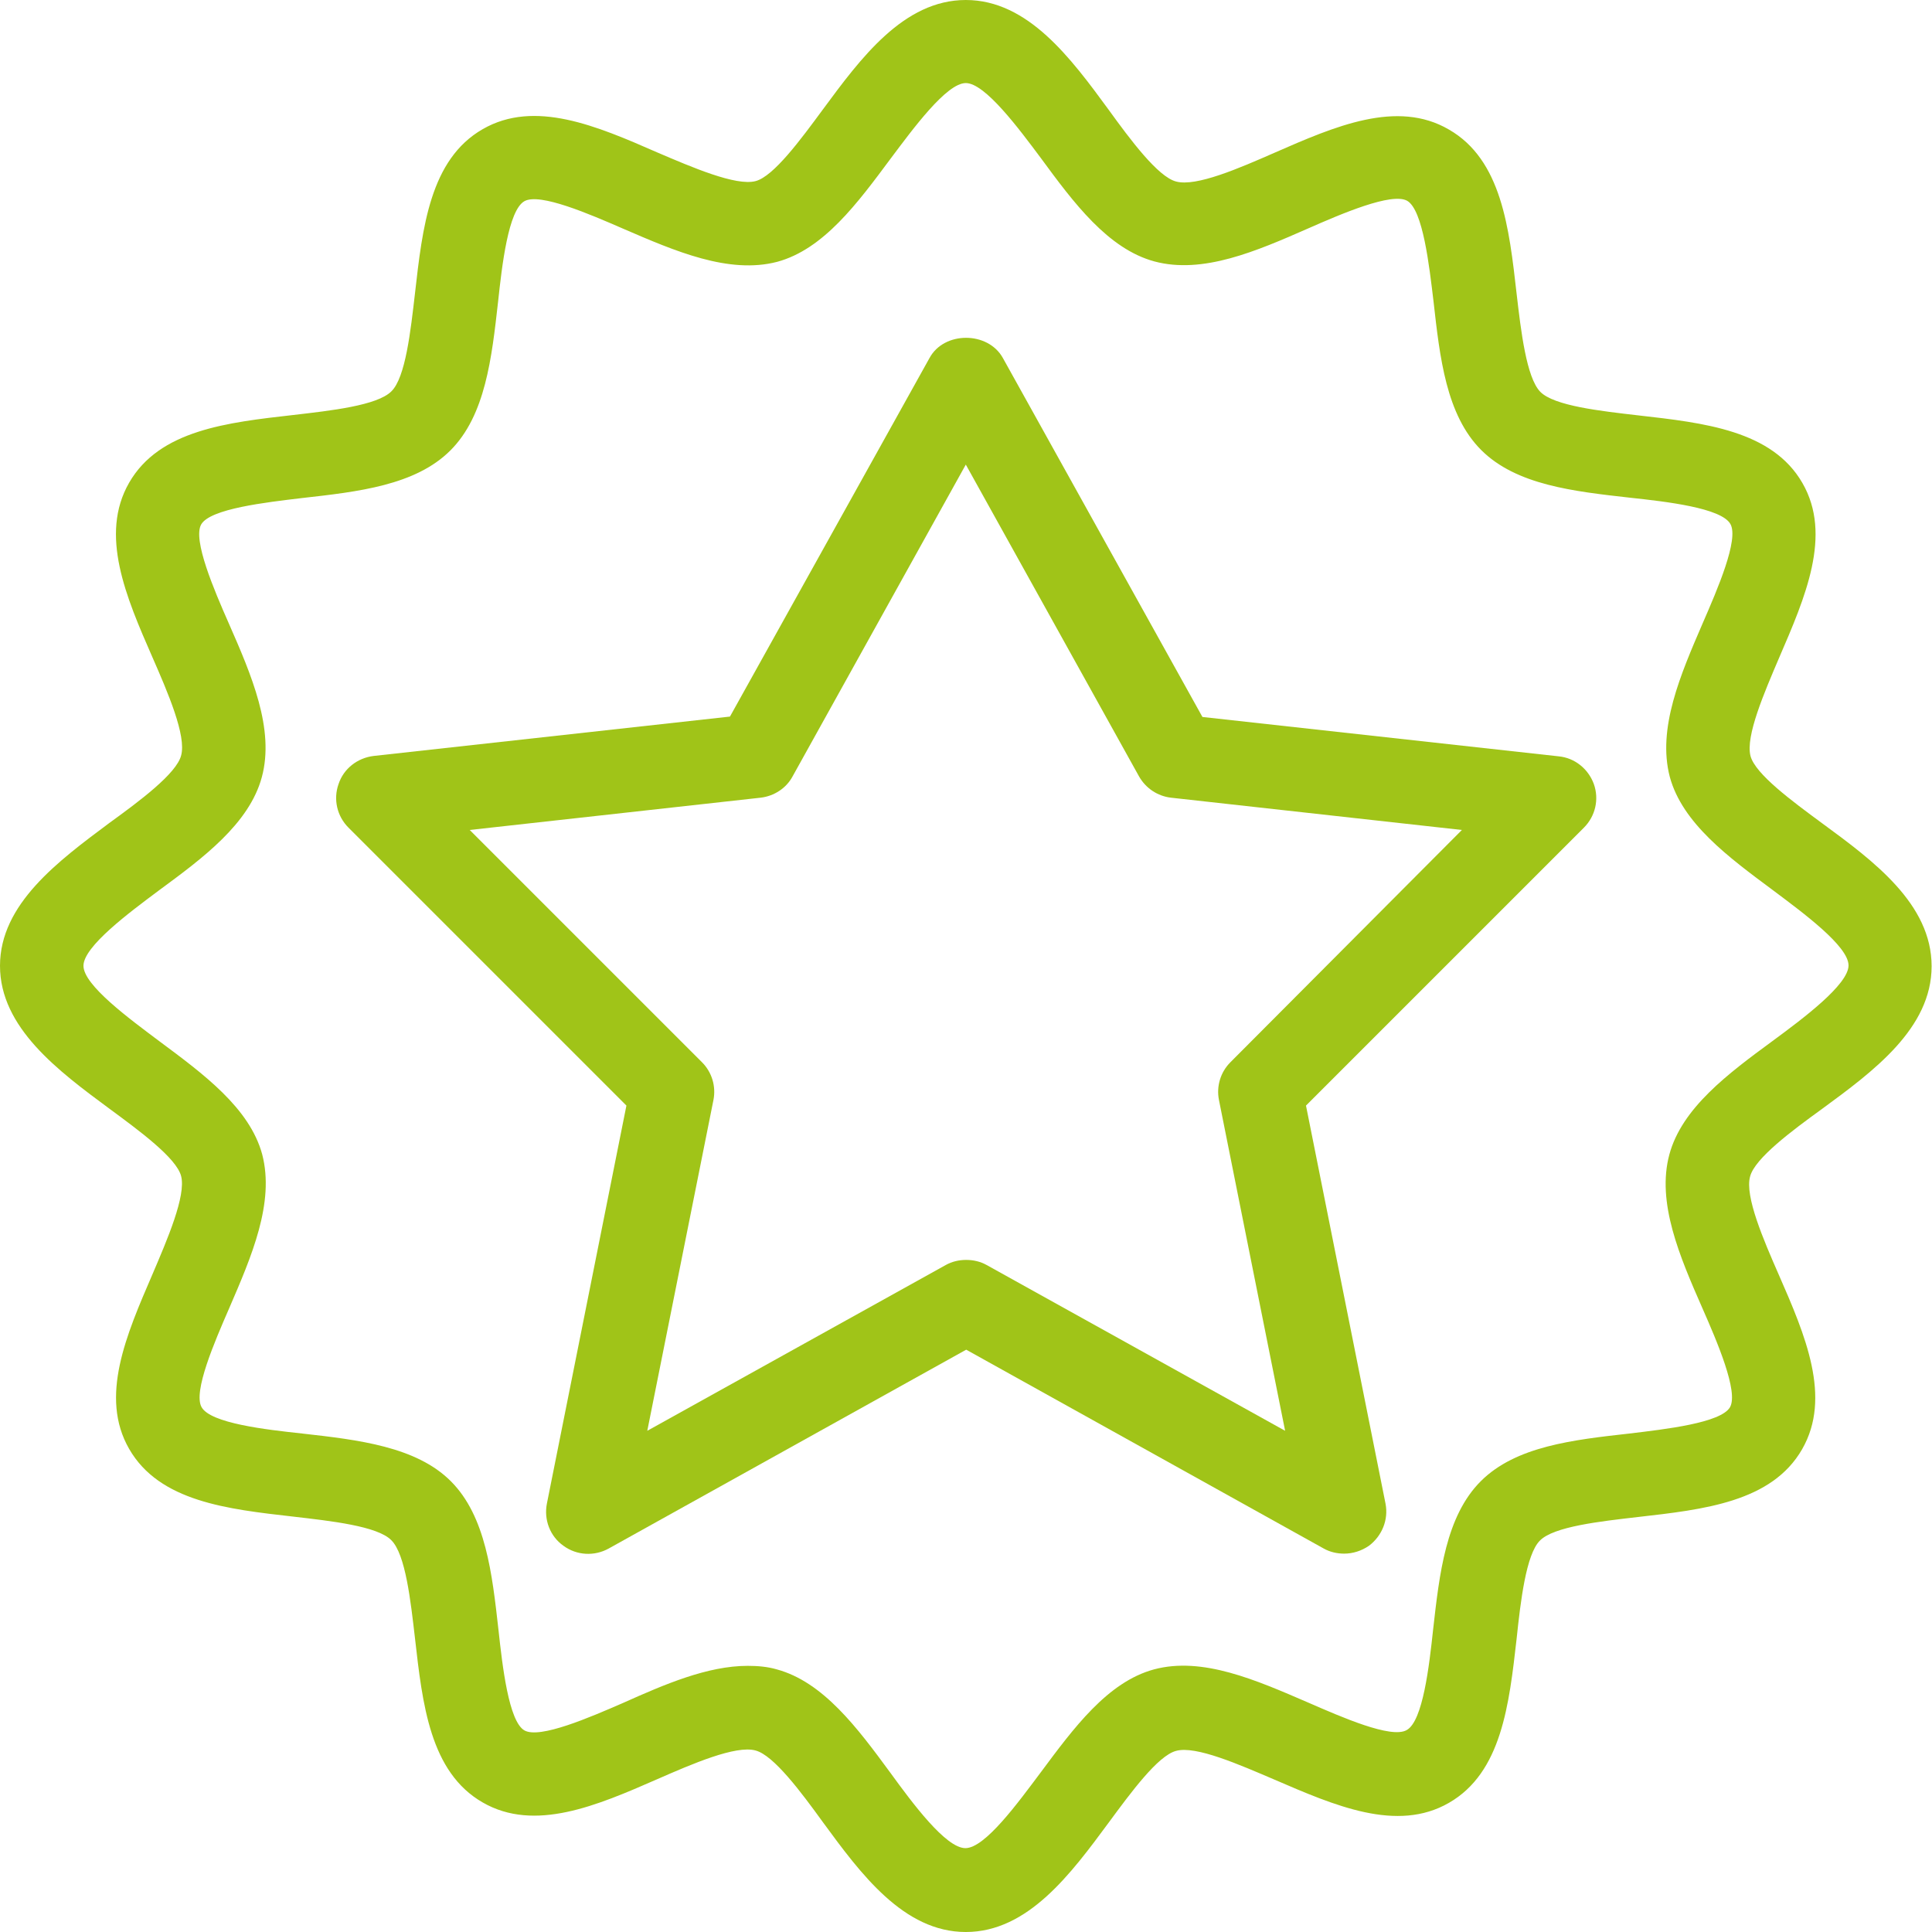
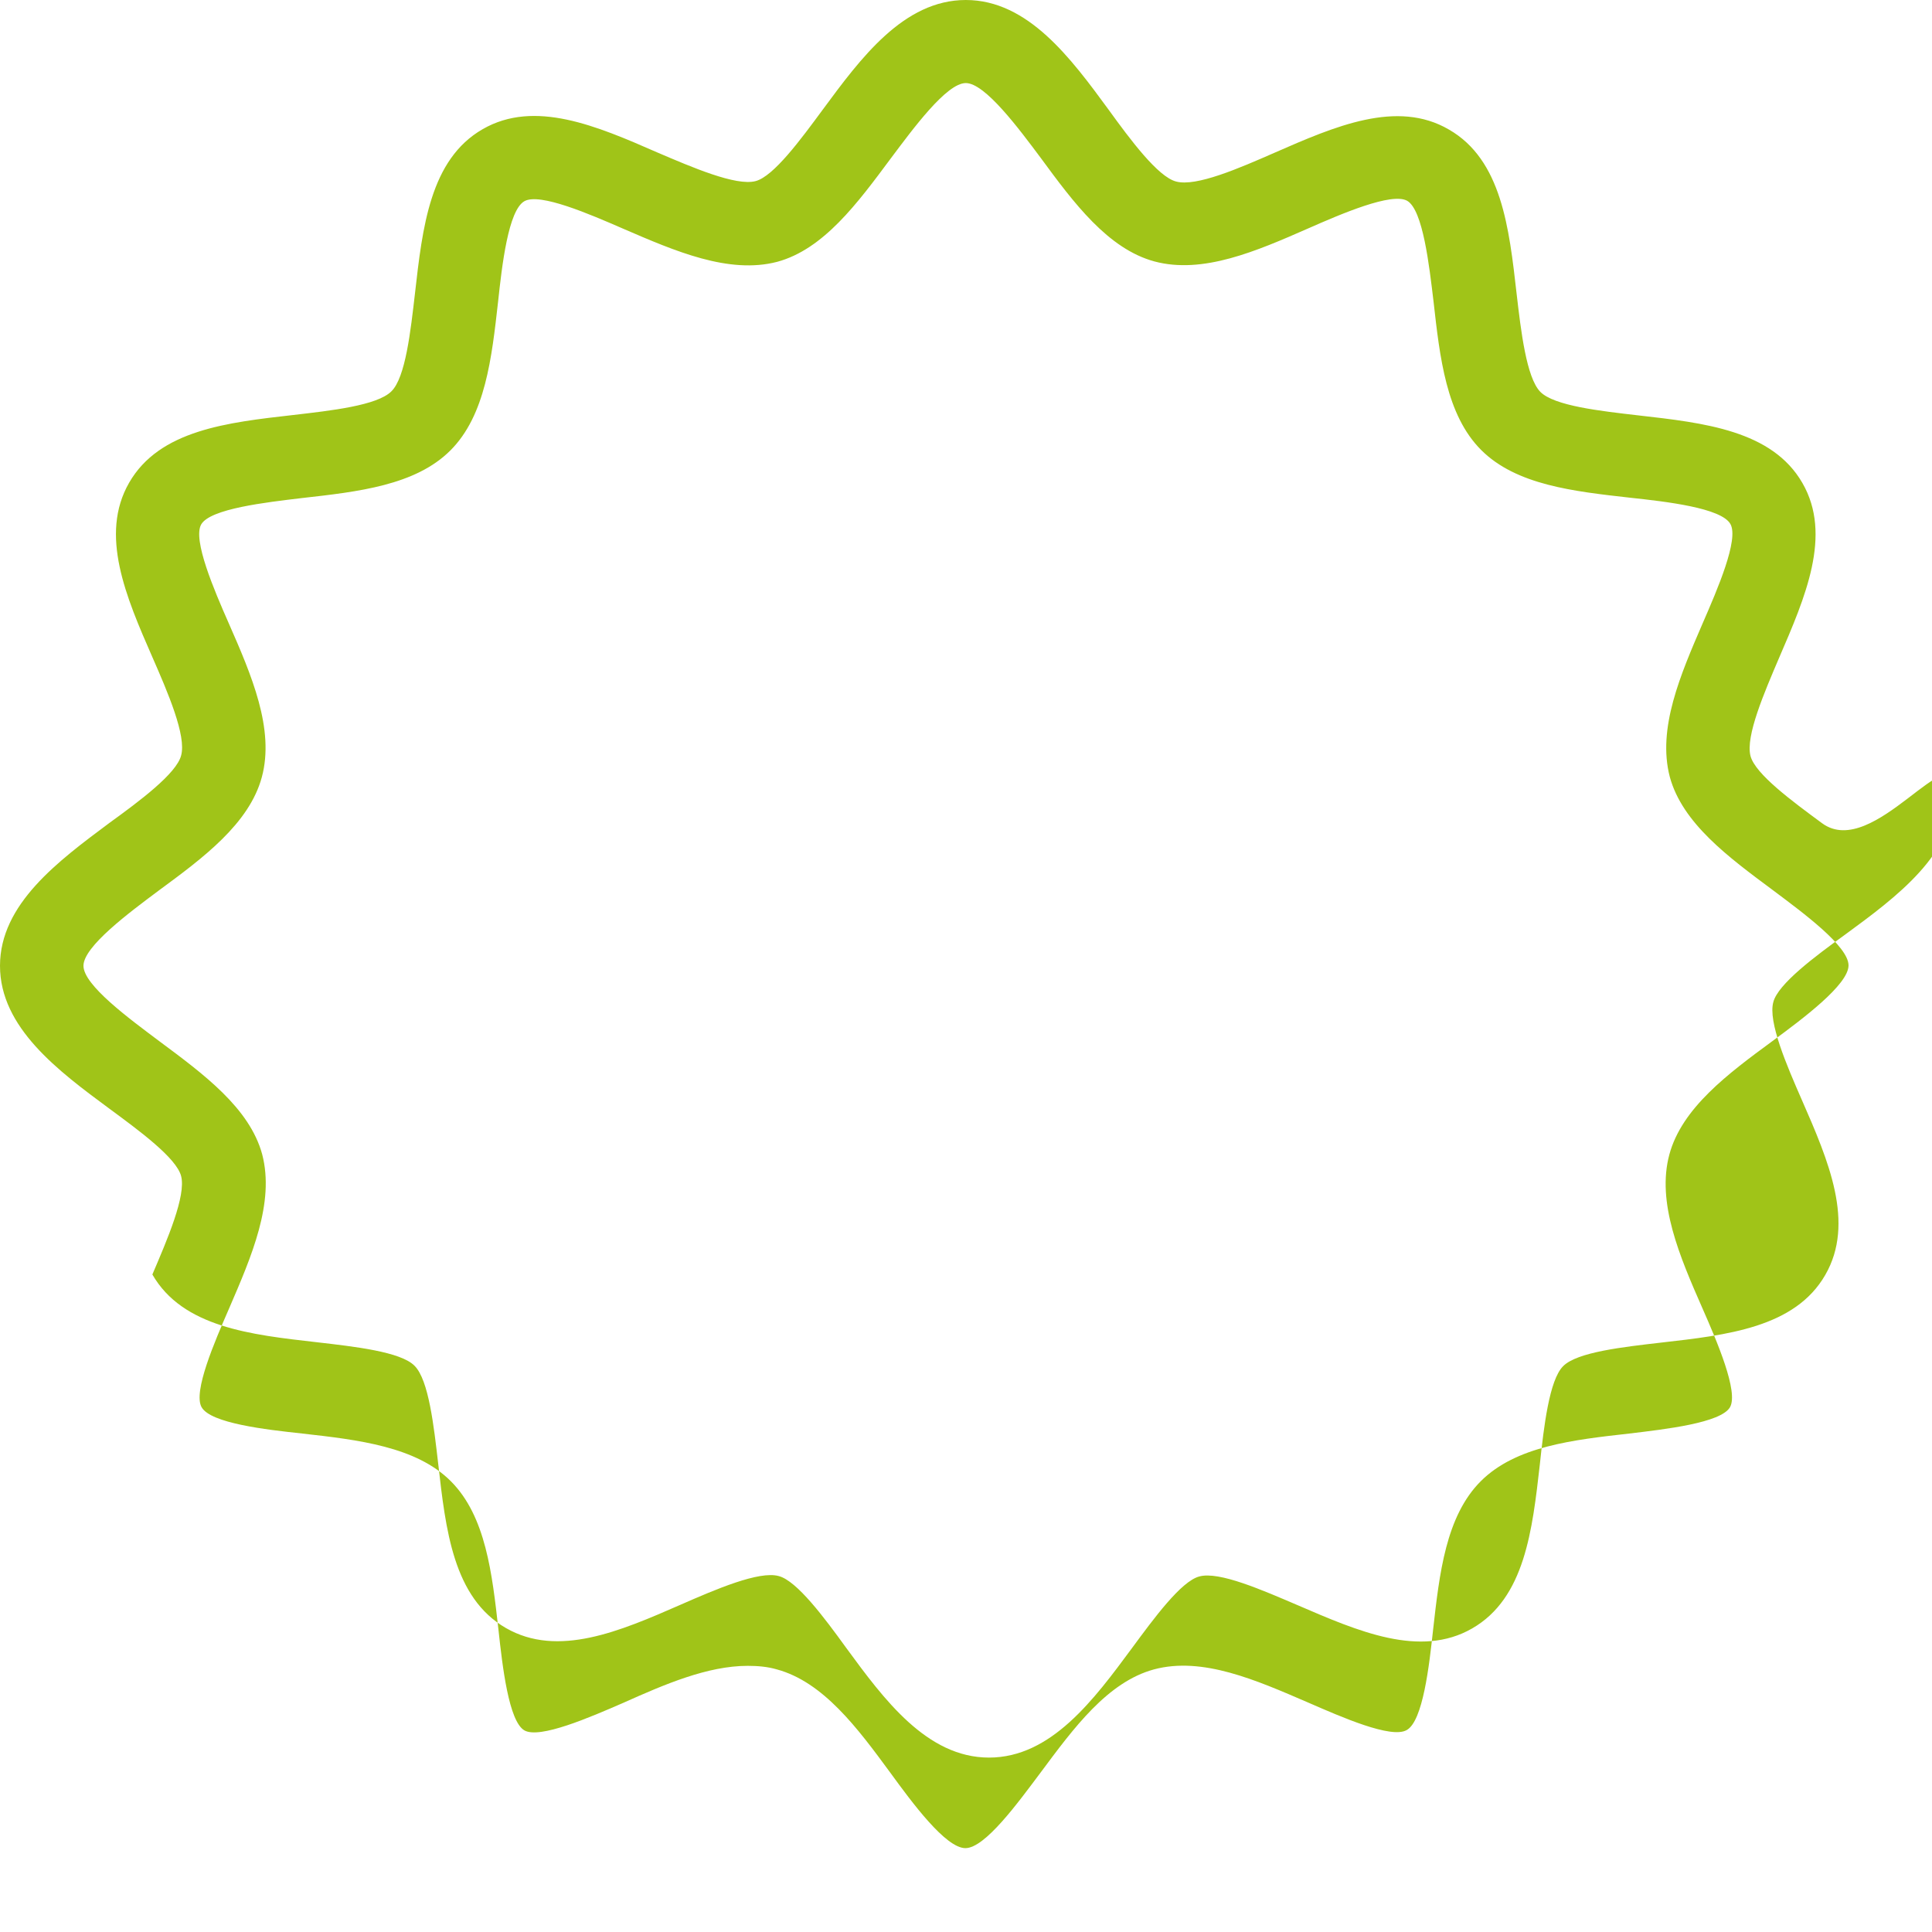
<svg xmlns="http://www.w3.org/2000/svg" version="1.1" id="Layer_1" x="0px" y="0px" viewBox="0 0 490.7 490.7" style="enable-background:new 0 0 490.7 490.7;" xml:space="preserve">
  <style type="text/css">
	.st0{fill:#A0C418;}
</style>
  <g>
    <g>
      <g>
-         <path class="st0" d="M462.8,209.1c-7.6-5.6-17-12.5-18.2-17.1c-1.3-5,3.5-16.1,7.3-25c6.6-15.3,13.5-31.1,5.9-44.3     c-7.7-13.4-25-15.3-41.7-17.2c-9.5-1.1-21.4-2.4-24.9-6s-4.9-15.4-6-24.9c-1.9-16.7-3.8-34-17.2-41.7c-13.2-7.7-29-0.8-44.3,5.9     c-8.9,3.9-19.9,8.7-25,7.3c-4.6-1.2-11.6-10.6-17.1-18.2C272,14.8,261.1,0,245.3,0s-26.7,14.8-36.3,27.8     c-5.6,7.6-12.5,17-17.1,18.2c-5,1.3-16.1-3.5-25-7.3c-15.3-6.7-31.1-13.5-44.3-5.9c-13.4,7.7-15.3,25-17.2,41.7     c-1.1,9.5-2.4,21.4-6,24.9c-3.6,3.6-15.4,4.9-24.9,6c-16.7,1.9-34,3.8-41.7,17.2c-7.6,13.2-0.8,29,5.9,44.3     c3.9,8.9,8.7,20,7.3,25c-1.2,4.6-10.6,11.6-18.2,17.1C14.8,218.7,0,229.6,0,245.3s14.8,26.7,27.8,36.3c7.6,5.6,17,12.5,18.2,17.1     c1.3,5-3.5,16.1-7.3,25c-6.6,15.3-13.5,31.1-5.9,44.3c7.7,13.4,25,15.3,41.7,17.2c9.5,1.1,21.4,2.4,24.9,6     c3.6,3.6,4.9,15.4,6,24.9c1.9,16.7,3.8,34,17.2,41.7c13.2,7.6,29,0.8,44.3-5.9c8.9-3.9,20-8.7,25-7.3     c4.6,1.2,11.6,10.6,17.1,18.2c9.6,13.1,20.5,27.9,36.3,27.9s26.7-14.8,36.3-27.8c5.6-7.6,12.5-17,17.1-18.2     c5-1.4,16.1,3.5,25,7.3c15.3,6.6,31.1,13.5,44.3,5.9c13.4-7.7,15.3-25,17.2-41.7c1-9.5,2.4-21.4,5.9-24.9     c3.5-3.6,15.4-4.9,24.9-6c16.7-1.9,34-3.8,41.7-17.2c7.6-13.2,0.8-29-5.9-44.3c-3.9-8.9-8.7-20-7.3-25     c1.2-4.6,10.6-11.6,18.2-17.1c13.1-9.6,27.9-20.5,27.9-36.3S475.9,218.7,462.8,209.1z M450.2,264.4c-11.3,8.3-23,17-26.2,28.8     c-3.3,12.2,2.6,25.9,8.4,39.1c3.7,8.4,9.2,21.2,7,25.1c-2.3,4-16.4,5.6-25.6,6.7c-14.2,1.6-28.8,3.2-37.7,12.1     s-10.5,23.5-12.1,37.6c-1,9.3-2.6,23.3-6.7,25.6c-3.9,2.3-16.6-3.3-25.1-7c-13.2-5.7-26.8-11.7-39.1-8.4     c-11.8,3.2-20.4,14.9-28.8,26.2c-5.7,7.6-14.1,19.2-19.1,19.2s-13.5-11.5-19.1-19.2c-8.3-11.3-17-23-28.8-26.2     c-2.4-0.7-4.9-0.9-7.4-0.9c-10.2,0-21.1,4.7-31.6,9.4c-8.5,3.7-21.2,9.2-25.1,7c-4-2.3-5.6-16.4-6.6-25.6     c-1.6-14.2-3.2-28.8-12.1-37.7c-8.8-8.8-23.5-10.5-37.7-12.1c-9.3-1-23.3-2.6-25.6-6.7c-2.2-3.9,3.3-16.6,7-25.1     c5.7-13.2,11.6-26.8,8.4-39.1c-3.2-11.8-14.9-20.4-26.2-28.8c-7.6-5.7-19.2-14.2-19.2-19.1s11.6-13.5,19.1-19.1     c11.3-8.3,23-17,26.2-28.8c3.3-12.2-2.6-25.9-8.4-39.1c-3.7-8.4-9.2-21.2-7-25.1c2.3-4,16.4-5.6,25.6-6.7     c14.2-1.6,28.8-3.2,37.7-12.1s10.5-23.5,12.1-37.7c1-9.3,2.6-23.3,6.7-25.6c3.9-2.2,16.6,3.3,25.1,7c13.2,5.7,26.8,11.6,39.1,8.4     c11.8-3.2,20.4-14.9,28.8-26.2c5.7-7.6,14.2-19.2,19.1-19.2s13.5,11.6,19.1,19.1c8.3,11.3,17,23,28.8,26.2     c12.3,3.3,25.9-2.6,39.1-8.4c8.4-3.7,21.2-9.2,25.1-7c4,2.3,5.6,16.4,6.7,25.6c1.6,14.2,3.2,28.8,12.1,37.7s23.5,10.5,37.7,12.1     c9.3,1,23.3,2.6,25.6,6.7c2.2,3.9-3.3,16.6-7,25.1c-5.7,13.2-11.6,26.8-8.4,39.1c3.2,11.8,14.9,20.4,26.2,28.8     c7.6,5.7,19.2,14.2,19.2,19.1S457.8,258.8,450.2,264.4z" />
-         <path class="st0" d="M395.9,192.1l-90.5-10l-50.7-91.2c-3.8-6.8-14.9-6.8-18.6,0L185.4,182l-90.5,10c-4.1,0.5-7.6,3.2-8.9,7.1     c-1.4,3.9-0.4,8.2,2.5,11.1l70.6,70.6l-20.2,101.1c-0.8,4.1,0.8,8.3,4.2,10.7c3.4,2.5,7.9,2.7,11.5,0.7l90.8-50.5l90.8,50.5     c1.6,0.9,3.4,1.3,5.2,1.3c2.2,0,4.4-0.7,6.3-2c3.3-2.5,5-6.6,4.2-10.7l-20.2-101.1l70.6-70.6c2.9-2.9,3.9-7.2,2.5-11.1     C403.4,195.3,400,192.5,395.9,192.1z M312.5,269.8c-2.5,2.5-3.6,6.1-2.9,9.6l16.8,84l-75.8-42.1c-1.6-0.9-3.4-1.3-5.2-1.3     s-3.6,0.4-5.2,1.3l-75.8,42.1l16.8-84c0.7-3.5-0.4-7.1-2.9-9.6l-59-59l73.9-8.2c3.4-0.4,6.5-2.4,8.1-5.4l44-79.2l44,79.2     c1.7,3,4.7,5,8.1,5.4l73.9,8.2L312.5,269.8z" />
+         <path class="st0" d="M462.8,209.1c-7.6-5.6-17-12.5-18.2-17.1c-1.3-5,3.5-16.1,7.3-25c6.6-15.3,13.5-31.1,5.9-44.3     c-7.7-13.4-25-15.3-41.7-17.2c-9.5-1.1-21.4-2.4-24.9-6s-4.9-15.4-6-24.9c-1.9-16.7-3.8-34-17.2-41.7c-13.2-7.7-29-0.8-44.3,5.9     c-8.9,3.9-19.9,8.7-25,7.3c-4.6-1.2-11.6-10.6-17.1-18.2C272,14.8,261.1,0,245.3,0s-26.7,14.8-36.3,27.8     c-5.6,7.6-12.5,17-17.1,18.2c-5,1.3-16.1-3.5-25-7.3c-15.3-6.7-31.1-13.5-44.3-5.9c-13.4,7.7-15.3,25-17.2,41.7     c-1.1,9.5-2.4,21.4-6,24.9c-3.6,3.6-15.4,4.9-24.9,6c-16.7,1.9-34,3.8-41.7,17.2c-7.6,13.2-0.8,29,5.9,44.3     c3.9,8.9,8.7,20,7.3,25c-1.2,4.6-10.6,11.6-18.2,17.1C14.8,218.7,0,229.6,0,245.3s14.8,26.7,27.8,36.3c7.6,5.6,17,12.5,18.2,17.1     c1.3,5-3.5,16.1-7.3,25c7.7,13.4,25,15.3,41.7,17.2c9.5,1.1,21.4,2.4,24.9,6     c3.6,3.6,4.9,15.4,6,24.9c1.9,16.7,3.8,34,17.2,41.7c13.2,7.6,29,0.8,44.3-5.9c8.9-3.9,20-8.7,25-7.3     c4.6,1.2,11.6,10.6,17.1,18.2c9.6,13.1,20.5,27.9,36.3,27.9s26.7-14.8,36.3-27.8c5.6-7.6,12.5-17,17.1-18.2     c5-1.4,16.1,3.5,25,7.3c15.3,6.6,31.1,13.5,44.3,5.9c13.4-7.7,15.3-25,17.2-41.7c1-9.5,2.4-21.4,5.9-24.9     c3.5-3.6,15.4-4.9,24.9-6c16.7-1.9,34-3.8,41.7-17.2c7.6-13.2,0.8-29-5.9-44.3c-3.9-8.9-8.7-20-7.3-25     c1.2-4.6,10.6-11.6,18.2-17.1c13.1-9.6,27.9-20.5,27.9-36.3S475.9,218.7,462.8,209.1z M450.2,264.4c-11.3,8.3-23,17-26.2,28.8     c-3.3,12.2,2.6,25.9,8.4,39.1c3.7,8.4,9.2,21.2,7,25.1c-2.3,4-16.4,5.6-25.6,6.7c-14.2,1.6-28.8,3.2-37.7,12.1     s-10.5,23.5-12.1,37.6c-1,9.3-2.6,23.3-6.7,25.6c-3.9,2.3-16.6-3.3-25.1-7c-13.2-5.7-26.8-11.7-39.1-8.4     c-11.8,3.2-20.4,14.9-28.8,26.2c-5.7,7.6-14.1,19.2-19.1,19.2s-13.5-11.5-19.1-19.2c-8.3-11.3-17-23-28.8-26.2     c-2.4-0.7-4.9-0.9-7.4-0.9c-10.2,0-21.1,4.7-31.6,9.4c-8.5,3.7-21.2,9.2-25.1,7c-4-2.3-5.6-16.4-6.6-25.6     c-1.6-14.2-3.2-28.8-12.1-37.7c-8.8-8.8-23.5-10.5-37.7-12.1c-9.3-1-23.3-2.6-25.6-6.7c-2.2-3.9,3.3-16.6,7-25.1     c5.7-13.2,11.6-26.8,8.4-39.1c-3.2-11.8-14.9-20.4-26.2-28.8c-7.6-5.7-19.2-14.2-19.2-19.1s11.6-13.5,19.1-19.1     c11.3-8.3,23-17,26.2-28.8c3.3-12.2-2.6-25.9-8.4-39.1c-3.7-8.4-9.2-21.2-7-25.1c2.3-4,16.4-5.6,25.6-6.7     c14.2-1.6,28.8-3.2,37.7-12.1s10.5-23.5,12.1-37.7c1-9.3,2.6-23.3,6.7-25.6c3.9-2.2,16.6,3.3,25.1,7c13.2,5.7,26.8,11.6,39.1,8.4     c11.8-3.2,20.4-14.9,28.8-26.2c5.7-7.6,14.2-19.2,19.1-19.2s13.5,11.6,19.1,19.1c8.3,11.3,17,23,28.8,26.2     c12.3,3.3,25.9-2.6,39.1-8.4c8.4-3.7,21.2-9.2,25.1-7c4,2.3,5.6,16.4,6.7,25.6c1.6,14.2,3.2,28.8,12.1,37.7s23.5,10.5,37.7,12.1     c9.3,1,23.3,2.6,25.6,6.7c2.2,3.9-3.3,16.6-7,25.1c-5.7,13.2-11.6,26.8-8.4,39.1c3.2,11.8,14.9,20.4,26.2,28.8     c7.6,5.7,19.2,14.2,19.2,19.1S457.8,258.8,450.2,264.4z" />
      </g>
    </g>
  </g>
</svg>